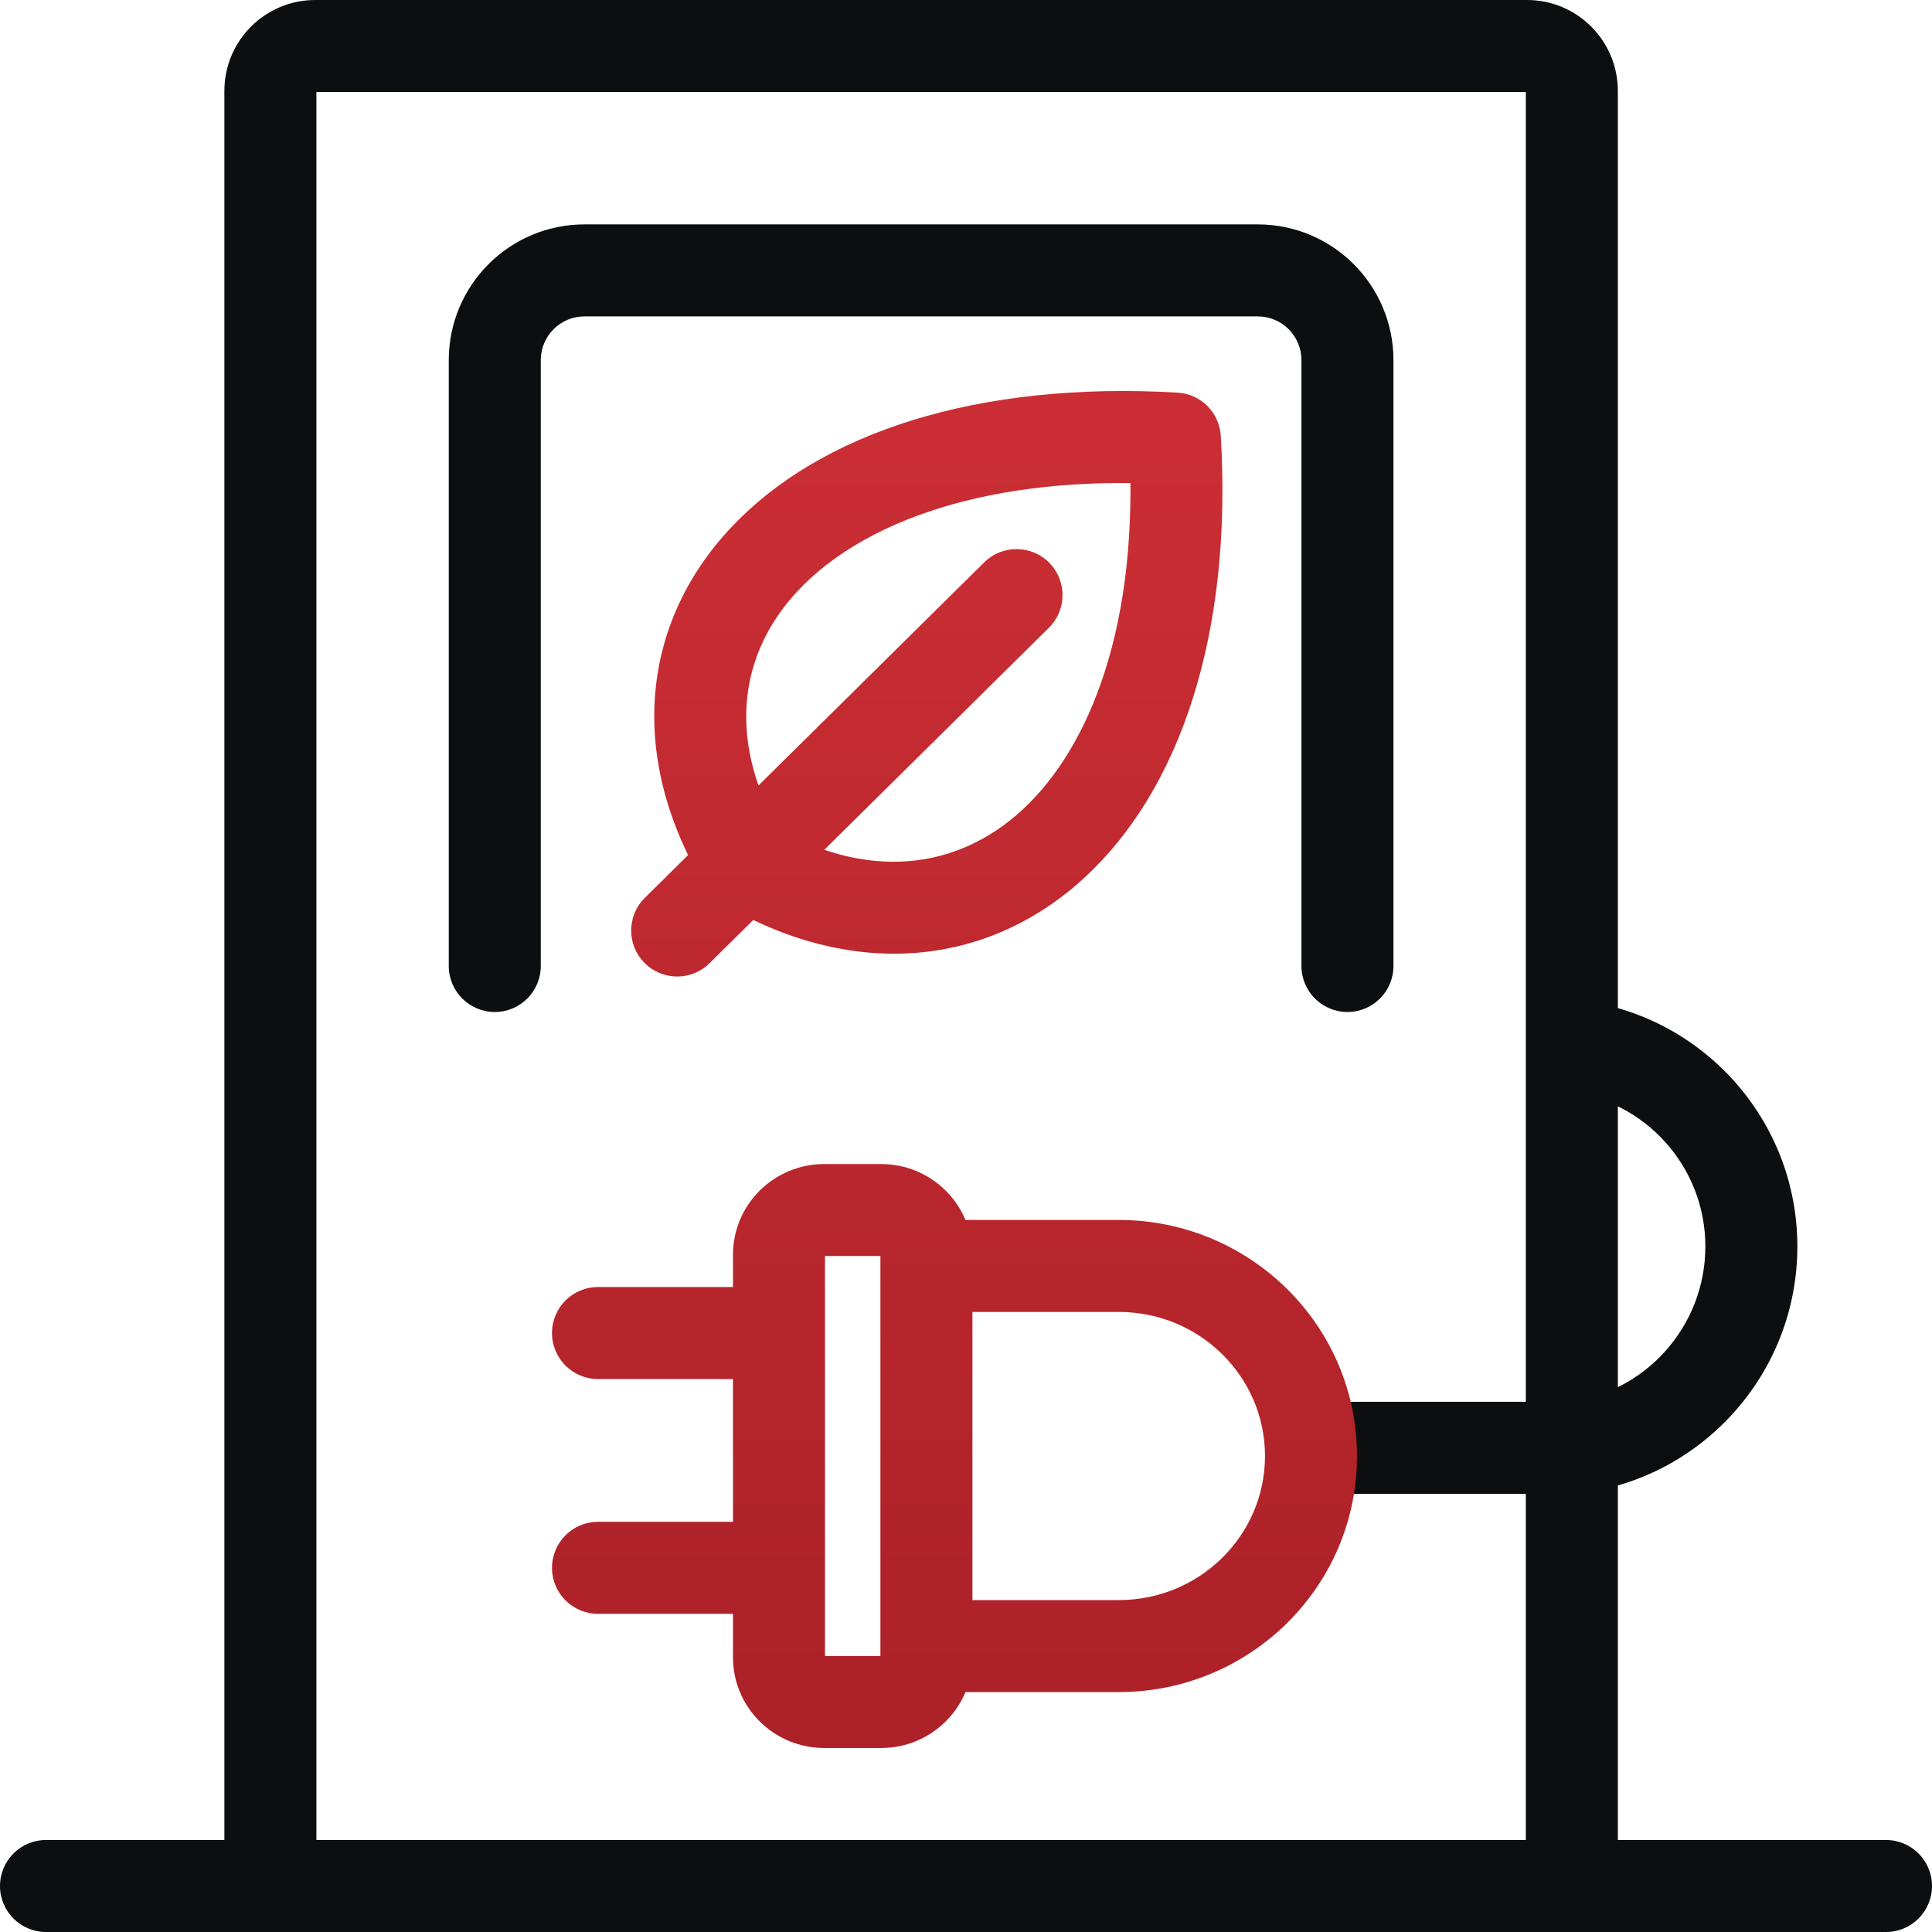
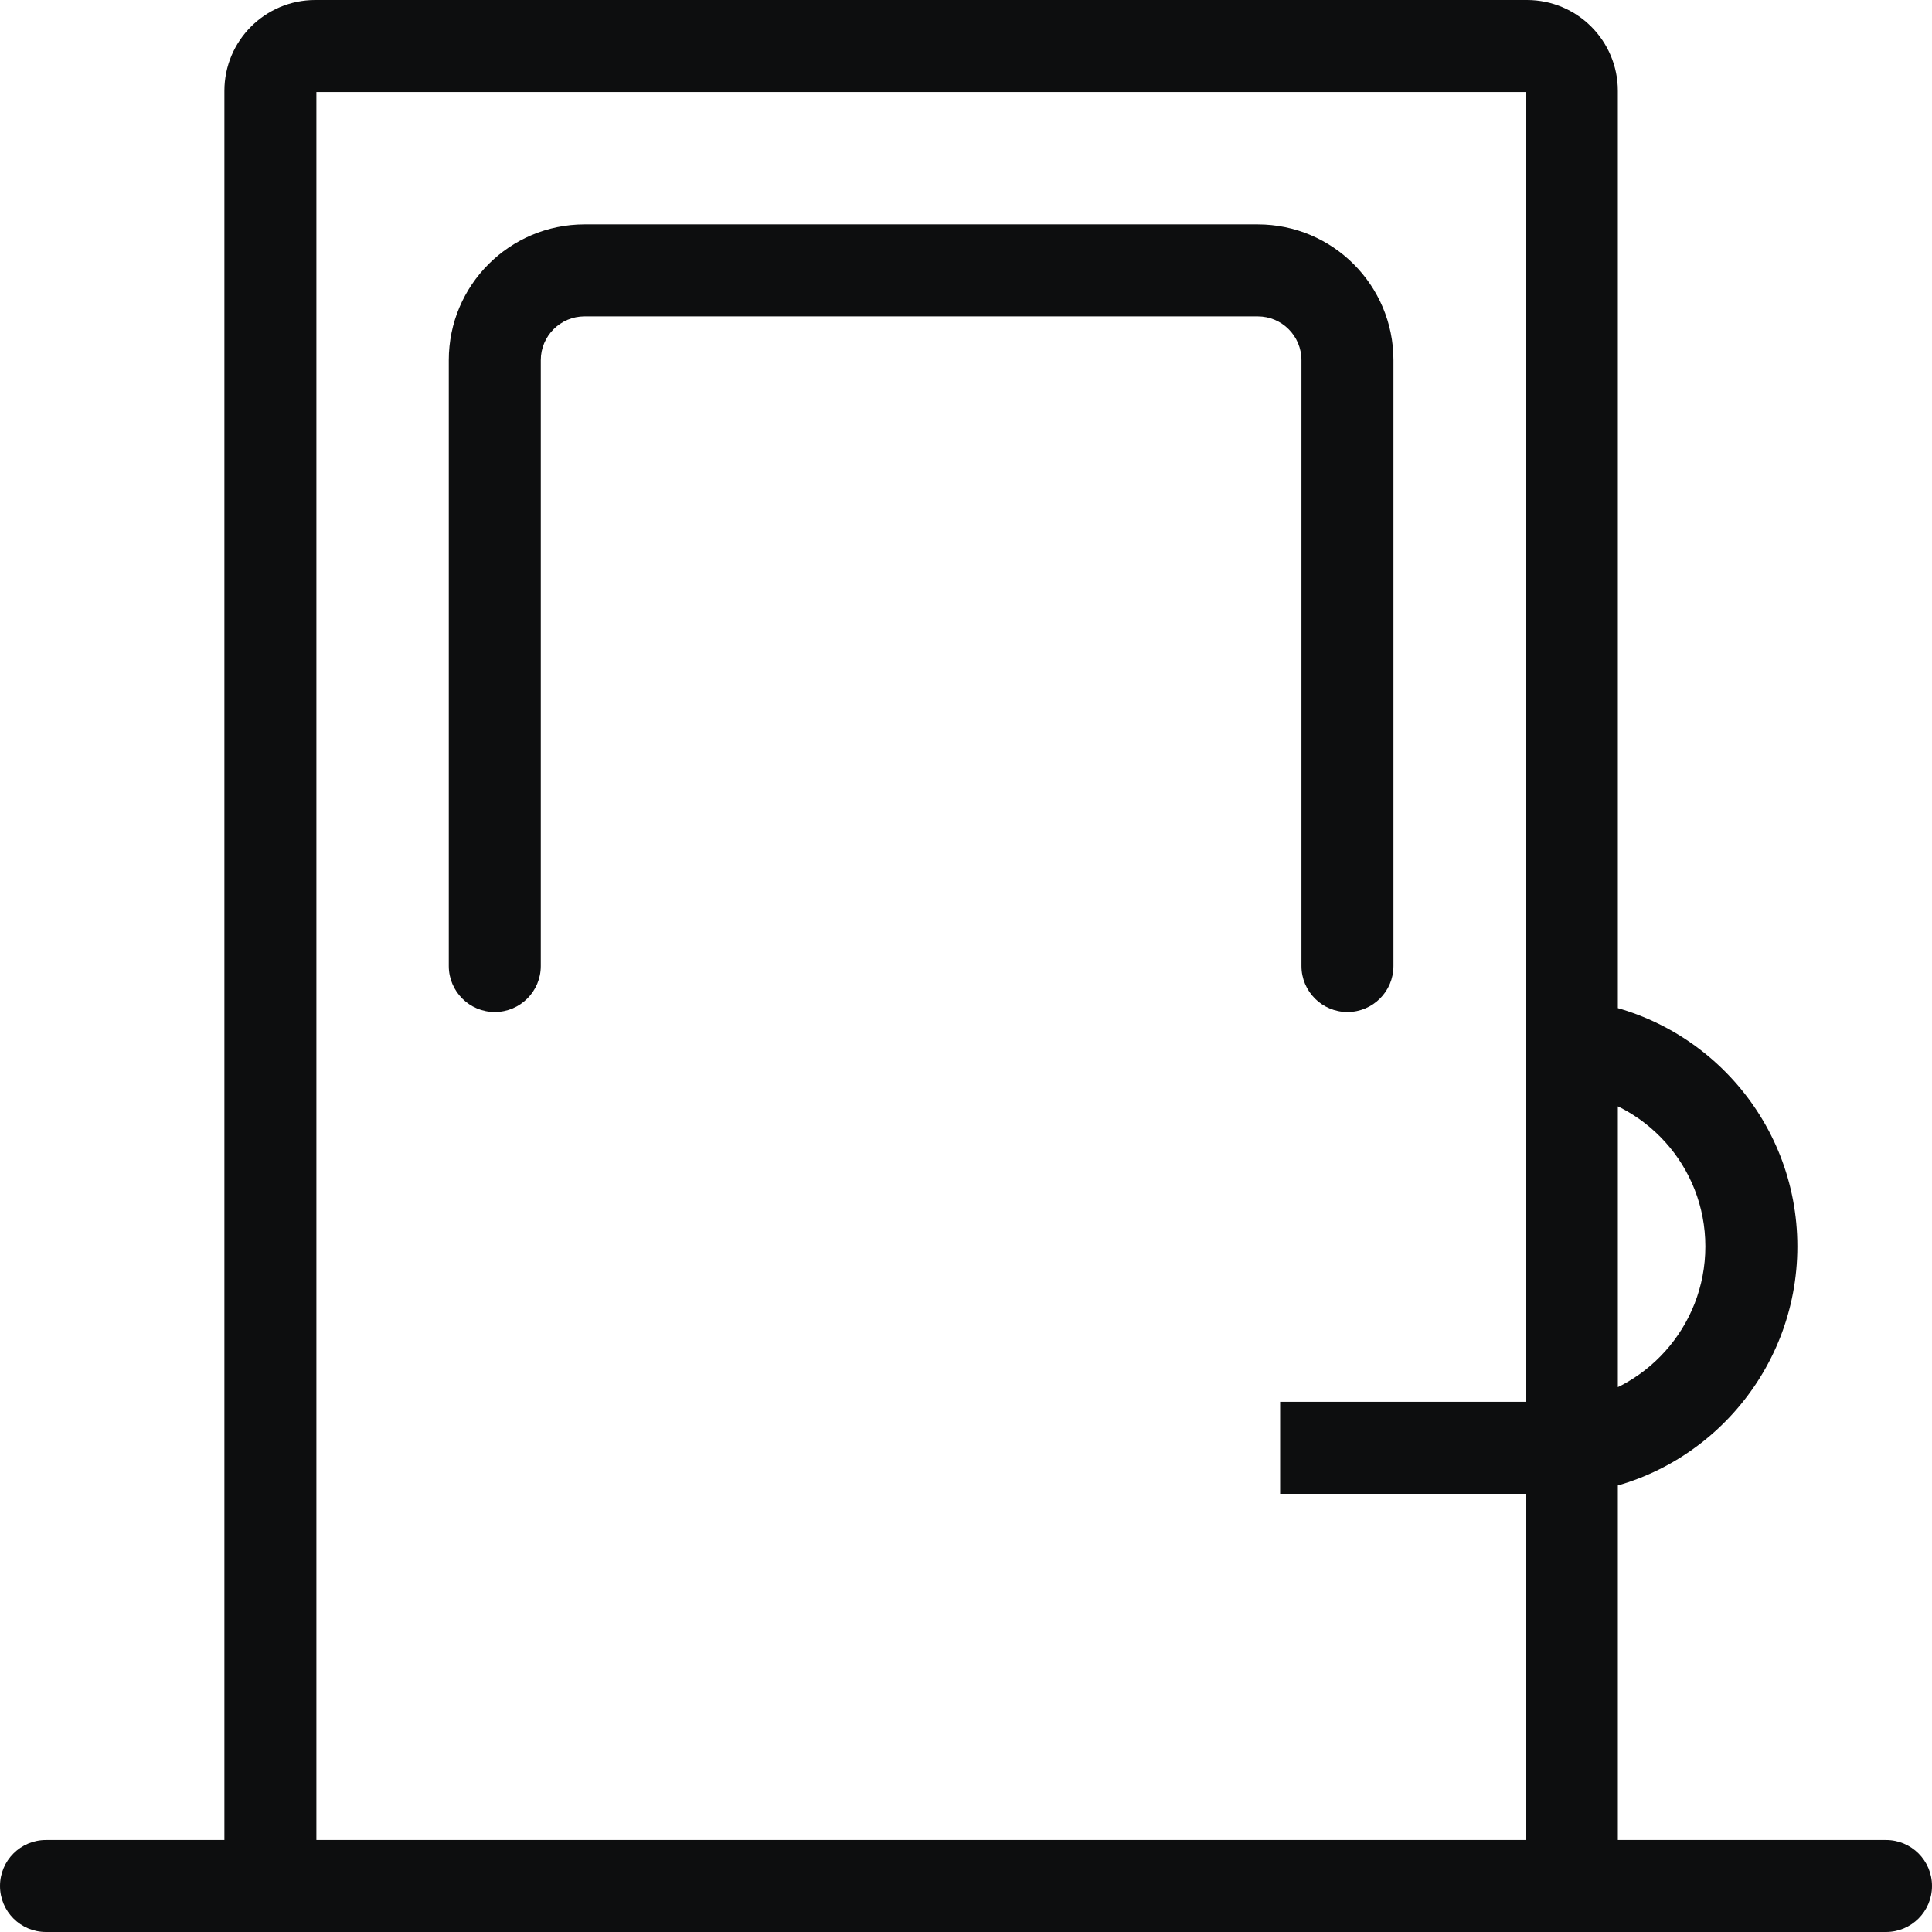
<svg xmlns="http://www.w3.org/2000/svg" width="84" height="84" viewBox="0 0 84 84" fill="none">
  <path d="M56.585 42C56.585 43.105 57.481 44 58.585 44C59.69 44 60.585 43.105 60.585 42H56.585ZM19.512 42C19.512 43.105 20.408 44 21.512 44C22.617 44 23.512 43.105 23.512 42H19.512ZM2 80C0.895 80 0 80.895 0 82C0 83.105 0.895 84 2 84V80ZM82 84C83.105 84 84 83.105 84 82C84 80.895 83.105 80 82 80V84ZM25.415 13.756H54.683V9.756H25.415V13.756ZM56.585 15.659V42H60.585V15.659H56.585ZM23.512 42V15.659H19.512V42H23.512ZM54.683 13.756C55.734 13.756 56.585 14.608 56.585 15.659H60.585C60.585 12.399 57.943 9.756 54.683 9.756V13.756ZM25.415 9.756C22.155 9.756 19.512 12.399 19.512 15.659H23.512C23.512 14.608 24.364 13.756 25.415 13.756V9.756ZM13.707 4H66.39V0H13.707V4ZM66.341 3.951V45.468H70.341V3.951H66.341ZM66.341 45.468V62.949H70.341V45.468H66.341ZM66.341 62.949V82H70.341V62.949H66.341ZM13.756 82V3.951H9.756V82H13.756ZM2 84H11.756V80H2V84ZM11.756 84H68.341V80H11.756V84ZM68.341 84H82V80H68.341V84ZM66.39 4C66.387 4 66.379 3.999 66.371 3.995C66.363 3.992 66.359 3.989 66.356 3.986C66.353 3.983 66.349 3.978 66.346 3.971C66.343 3.962 66.341 3.954 66.341 3.951H70.341C70.341 1.769 68.572 0 66.39 0V4ZM13.707 0C11.525 0 9.756 1.769 9.756 3.951H13.756C13.756 3.954 13.755 3.962 13.751 3.971C13.748 3.978 13.745 3.983 13.742 3.986C13.739 3.989 13.734 3.992 13.727 3.995C13.718 3.999 13.71 4 13.707 4V0ZM74.146 54.195C74.146 57.691 71.502 60.587 68.122 60.961L68.561 64.937C73.961 64.34 78.146 59.738 78.146 54.195H74.146ZM68.341 60.949H55.658V64.949H68.341V60.949ZM67.366 47.415C67.622 47.415 67.874 47.429 68.122 47.456L68.561 43.48C68.168 43.437 67.769 43.415 67.366 43.415V47.415ZM68.122 47.456C71.51 47.831 74.146 50.706 74.146 54.195H78.146C78.146 48.645 73.954 44.076 68.561 43.48L68.122 47.456Z" fill="#0D0E0F" />
-   <path d="M26 66.166C24.895 66.166 24 67.062 24 68.166C24 69.271 24.895 70.166 26 70.166V66.166ZM26 55.958C24.895 55.958 24 56.853 24 57.958C24 59.062 24.895 59.958 26 59.958V55.958ZM45.603 27.296C46.388 26.519 46.396 25.253 45.619 24.467C44.843 23.682 43.576 23.674 42.791 24.451L45.603 27.296ZM28.037 39.035C27.251 39.811 27.244 41.078 28.02 41.863C28.797 42.649 30.063 42.656 30.849 41.88L28.037 39.035ZM32.393 37.54L30.684 38.578C30.854 38.859 31.091 39.093 31.373 39.261L32.393 37.54ZM51.082 19.067L53.078 18.948C53.018 17.936 52.21 17.13 51.198 17.071L51.082 19.067ZM55 63.305C55 66.743 52.174 69.569 48.639 69.569V73.569C54.339 73.569 59 68.996 59 63.305H55ZM48.639 57.041C52.174 57.041 55 59.867 55 63.305H59C59 57.615 54.339 53.041 48.639 53.041V57.041ZM42.279 55.041V54.555H38.279V55.041H42.279ZM48.639 53.041H40.279V57.041H48.639V53.041ZM42.279 72.055V71.569H38.279V72.055H42.279ZM48.639 69.569H40.279V73.569H48.639V69.569ZM42.279 71.569V55.041H38.279V71.569H42.279ZM38.312 50.61H35.836V54.61H38.312V50.61ZM35.836 76H38.312V72H35.836V76ZM31.869 54.555V57.958H35.869V54.555H31.869ZM31.869 57.958V68.166H35.869V57.958H31.869ZM31.869 68.166V72.055H35.869V68.166H31.869ZM33.869 66.166H26V70.166H33.869V66.166ZM33.869 55.958H26V59.958H33.869V55.958ZM35.836 50.61C33.667 50.61 31.869 52.355 31.869 54.555H35.869C35.869 54.562 35.867 54.574 35.862 54.585C35.858 54.594 35.854 54.6 35.851 54.602C35.849 54.605 35.846 54.607 35.842 54.608C35.837 54.611 35.834 54.61 35.836 54.61V50.61ZM38.279 72.055C38.279 72.048 38.281 72.037 38.285 72.026C38.289 72.016 38.294 72.011 38.297 72.008C38.299 72.006 38.302 72.004 38.306 72.002C38.311 72 38.314 72 38.312 72V76C40.481 76 42.279 74.256 42.279 72.055H38.279ZM35.836 72C35.834 72 35.837 72 35.842 72.002C35.846 72.004 35.849 72.006 35.851 72.008C35.854 72.011 35.858 72.016 35.862 72.026C35.867 72.037 35.869 72.048 35.869 72.055H31.869C31.869 74.256 33.667 76 35.836 76V72ZM42.279 54.555C42.279 52.355 40.481 50.61 38.312 50.61V54.61C38.314 54.61 38.311 54.611 38.306 54.608C38.302 54.607 38.299 54.605 38.297 54.602C38.294 54.6 38.289 54.594 38.285 54.585C38.281 54.574 38.279 54.562 38.279 54.555H42.279ZM42.791 24.451L28.037 39.035L30.849 41.88L45.603 27.296L42.791 24.451ZM34.103 36.502C31.565 32.321 32.075 28.462 34.71 25.665C37.479 22.725 42.945 20.598 50.966 21.064L51.198 17.071C42.497 16.565 35.669 18.812 31.798 22.922C27.794 27.174 27.32 33.037 30.684 38.578L34.103 36.502ZM49.086 19.186C49.556 27.096 47.41 32.485 44.441 35.218C41.6 37.832 37.664 38.341 33.414 35.82L31.373 39.261C36.959 42.573 42.859 42.11 47.149 38.161C51.311 34.331 53.591 27.567 53.078 18.948L49.086 19.186Z" fill="url(#paint0_linear)" />
  <defs>
    <linearGradient id="paint0_linear" x1="41.5" y1="19" x2="41.5" y2="74" gradientUnits="userSpaceOnUse">
      <stop stop-color="#CA2E34" />
      <stop offset="1" stop-color="#AD2128" />
    </linearGradient>
  </defs>
</svg>